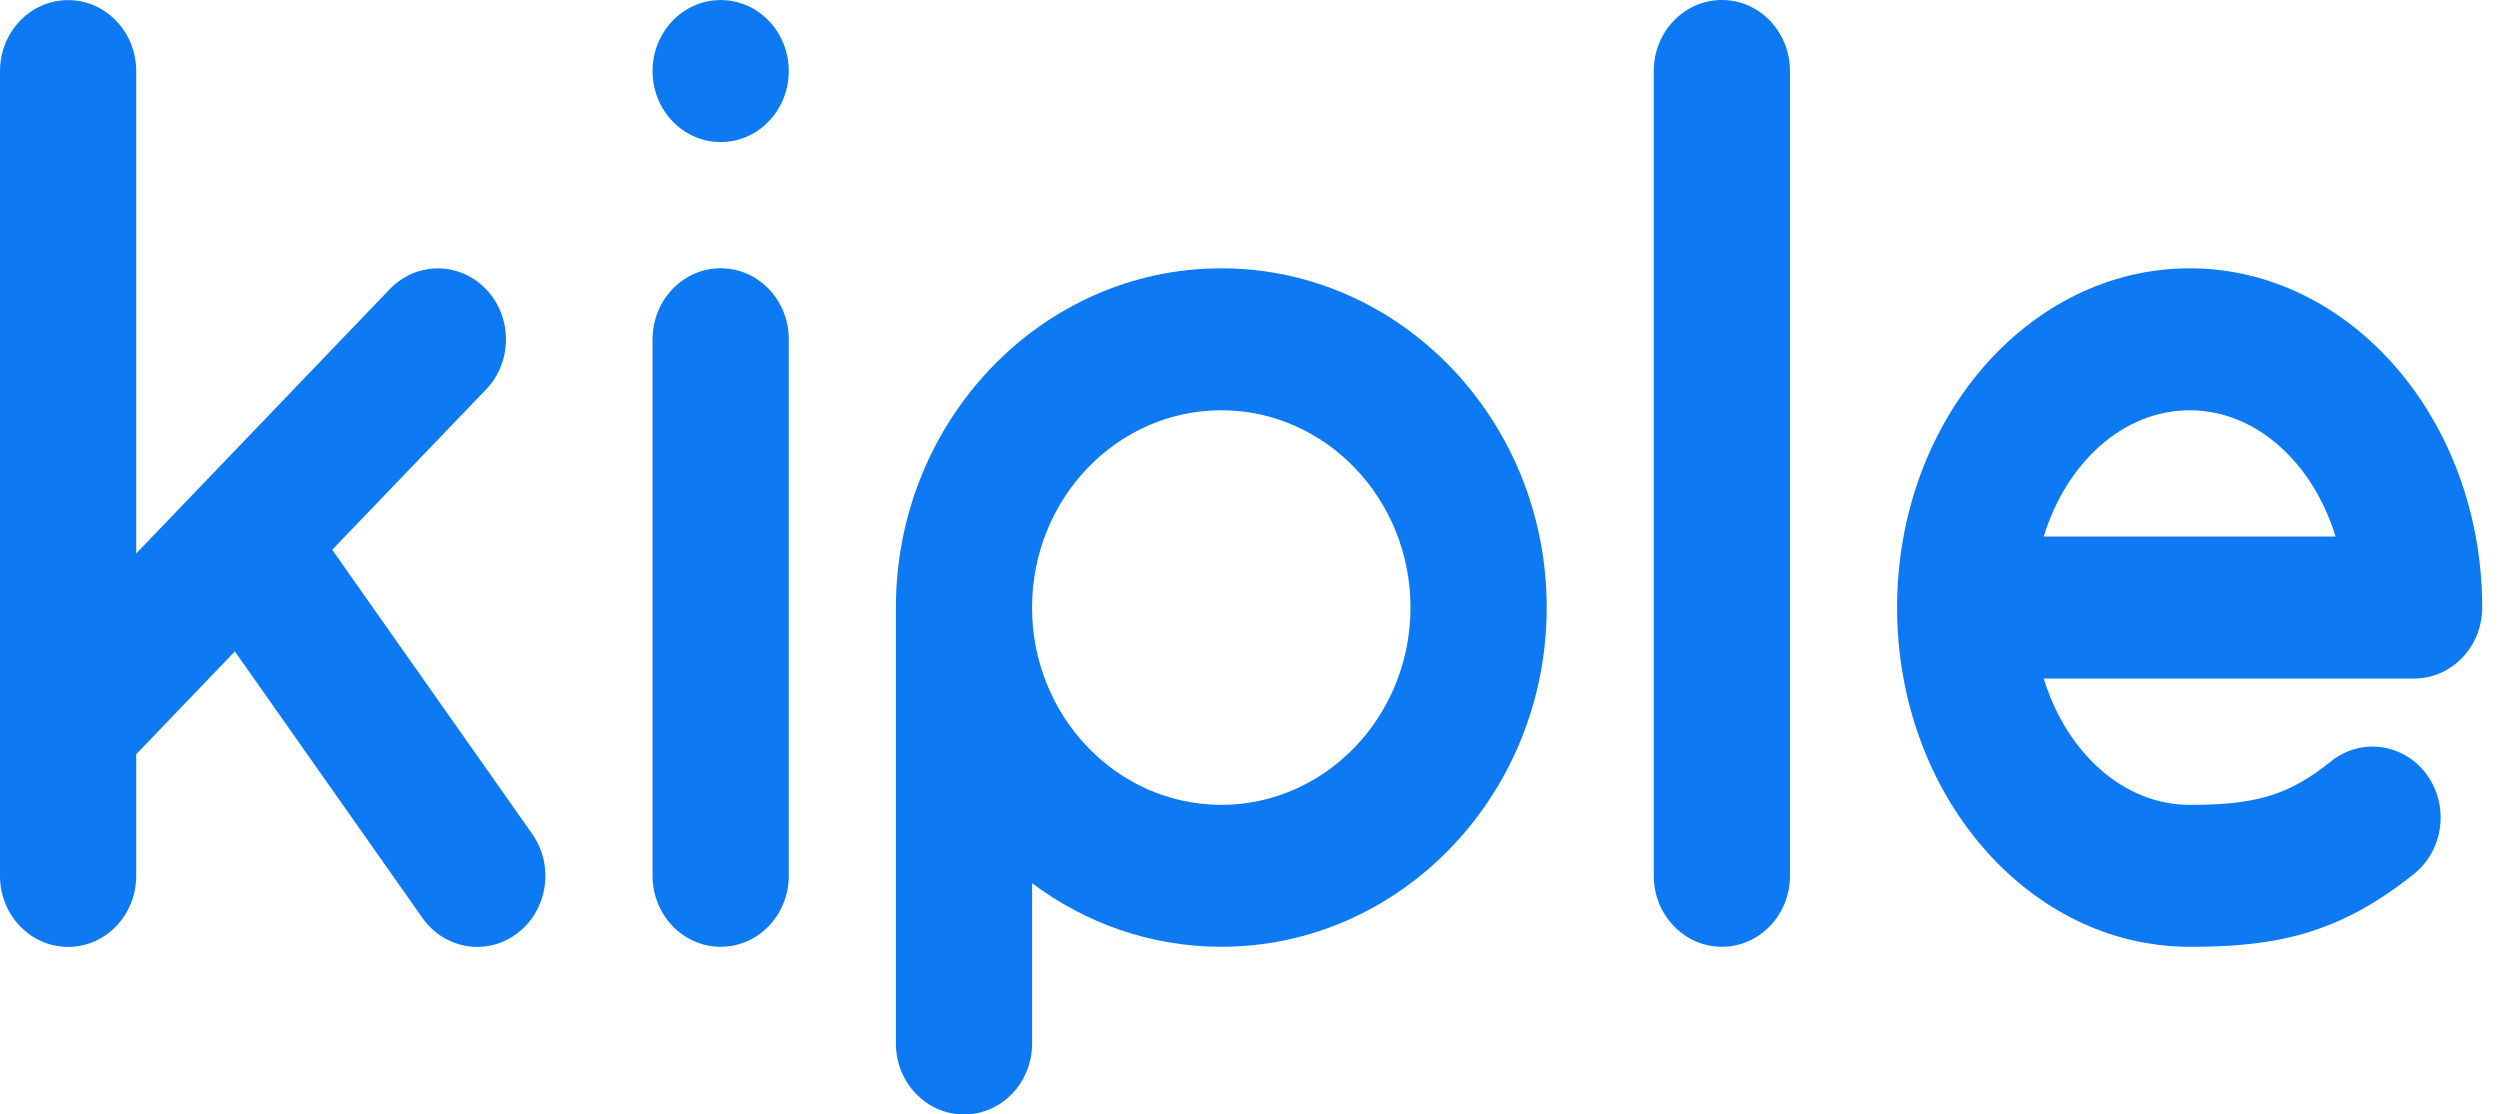
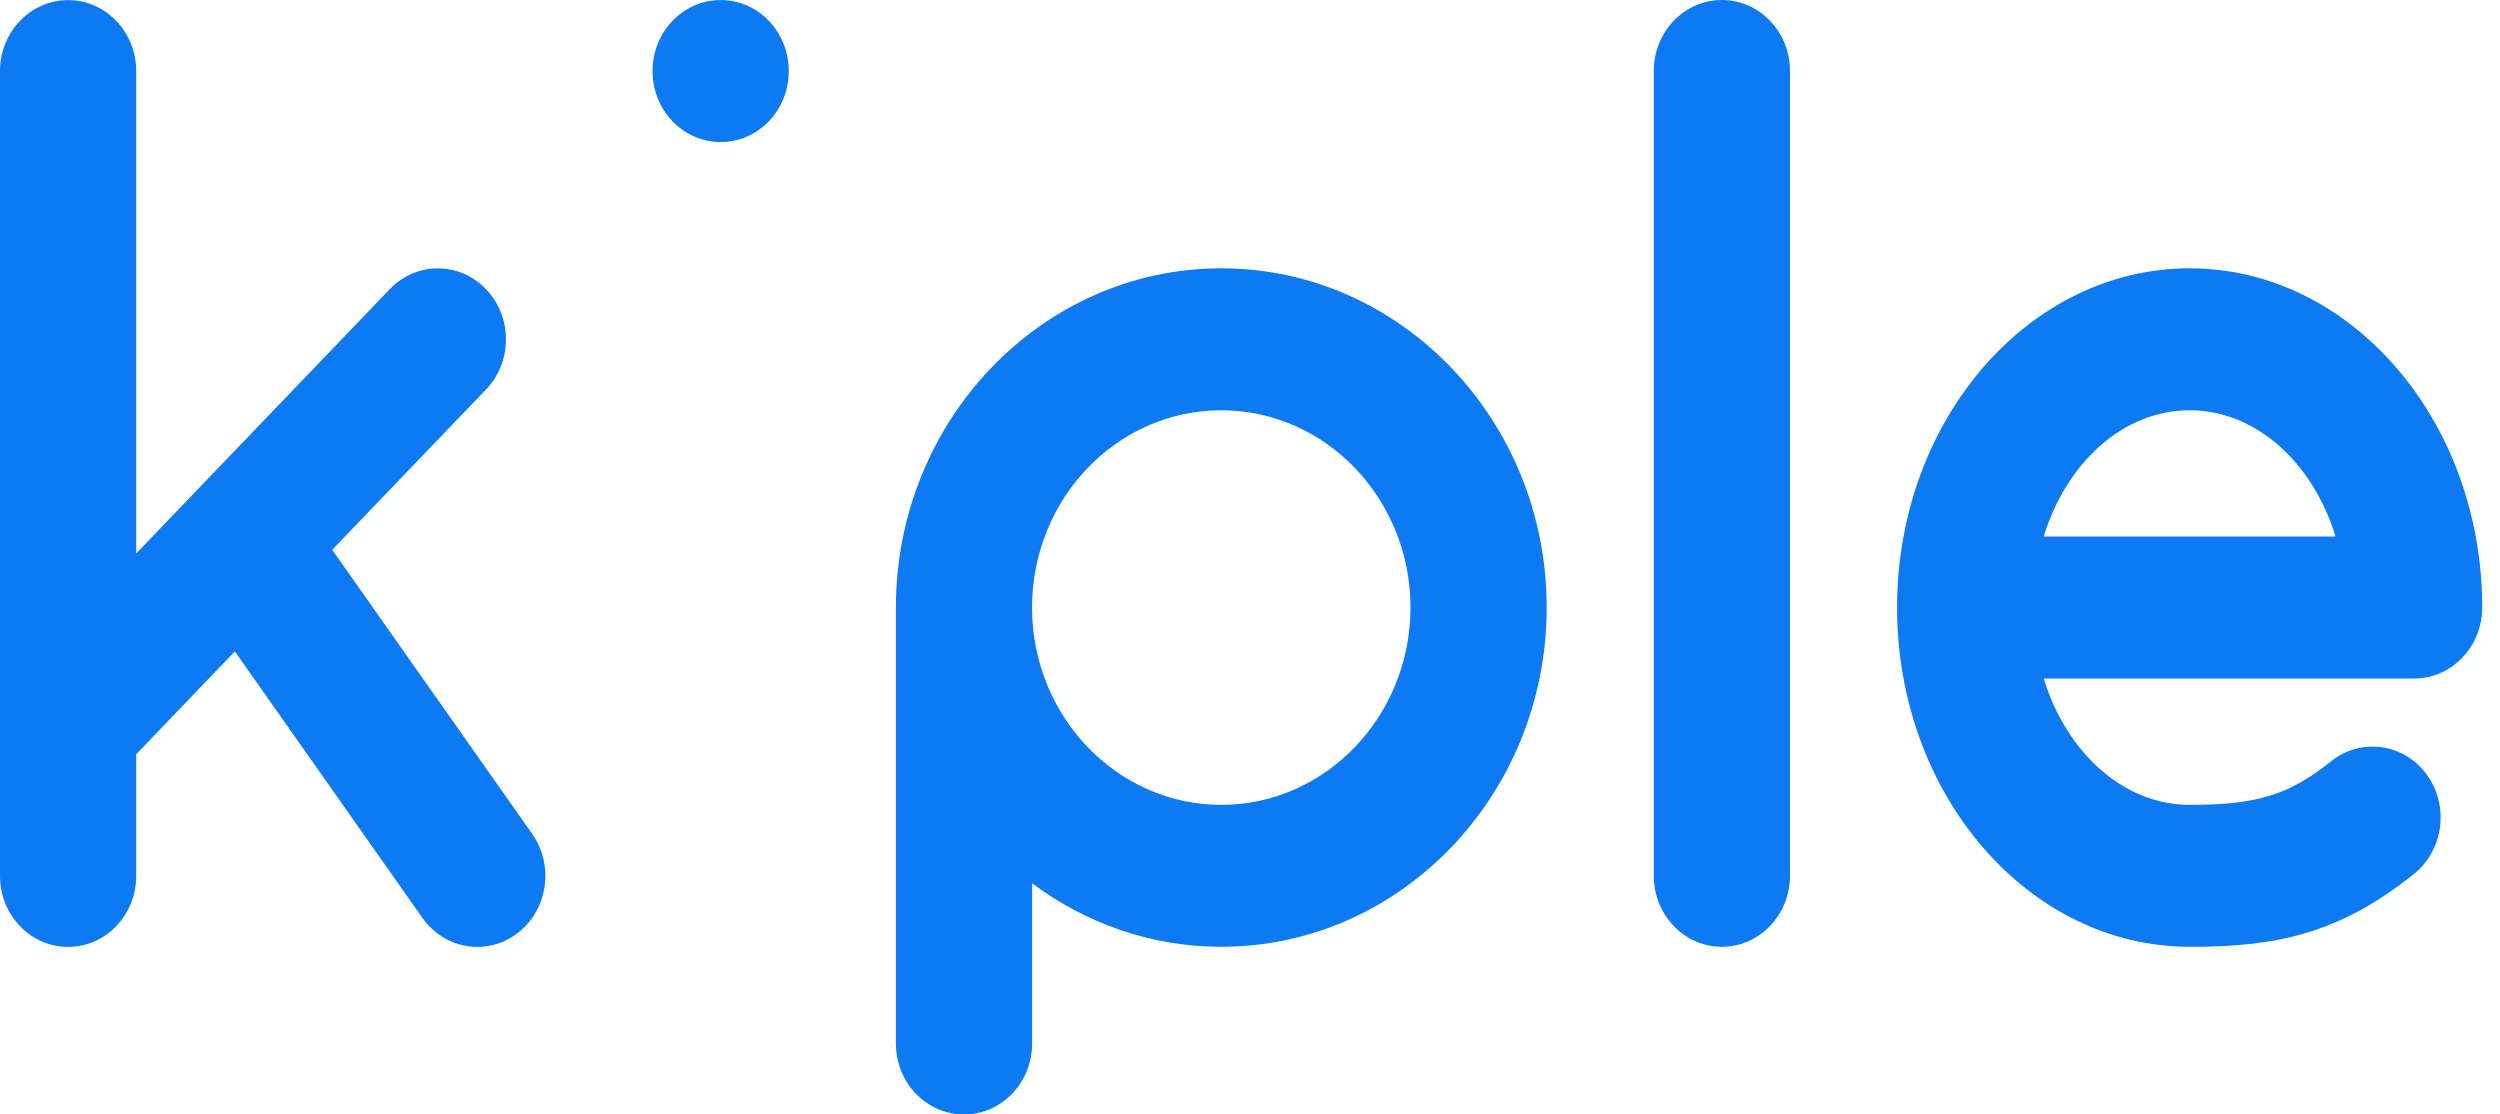
<svg xmlns="http://www.w3.org/2000/svg" width="83" height="37" viewBox="0 0 83 37" fill="none">
  <path d="M26.187 2.359C26.187 1.057 25.176 0.002 23.926 0.002C22.677 0.002 21.665 1.057 21.665 2.359C21.665 3.662 22.677 4.716 23.926 4.716C25.176 4.716 26.187 3.662 26.187 2.359Z" fill="#0D79F2" />
  <path d="M72.695 31.433C67.339 31.433 62.983 26.381 62.983 20.17C62.983 13.958 67.341 8.908 72.695 8.908C78.05 8.908 82.409 13.96 82.409 20.17C82.409 21.47 81.397 22.527 80.148 22.527H67.851C68.603 24.977 70.491 26.721 72.695 26.721C74.9 26.721 75.977 26.41 77.389 25.277C78.379 24.482 79.799 24.676 80.56 25.706C81.321 26.738 81.136 28.216 80.148 29.011C77.624 31.038 75.503 31.435 72.697 31.435L72.695 31.433ZM67.851 17.812H77.541C76.789 15.362 74.901 13.621 72.695 13.621C70.489 13.621 68.603 15.364 67.851 17.812Z" fill="#0D79F2" />
  <path d="M57.166 31.433C55.918 31.433 54.905 30.378 54.905 29.076V2.357C54.905 1.057 55.916 0 57.166 0C58.415 0 59.427 1.055 59.427 2.357V29.076C59.427 30.377 58.415 31.433 57.166 31.433Z" fill="#0D79F2" />
-   <path d="M23.926 31.433C22.677 31.433 21.665 30.378 21.665 29.076V11.263C21.665 9.963 22.677 8.906 23.926 8.906C25.176 8.906 26.187 9.961 26.187 11.263V29.076C26.187 30.377 25.176 31.433 23.926 31.433Z" fill="#0D79F2" />
  <path d="M17.668 27.684L11.029 18.253L16.135 12.932C17.019 12.013 17.019 10.52 16.135 9.601C15.253 8.679 13.821 8.681 12.939 9.601L4.522 18.375V2.361C4.522 1.06 3.511 0.004 2.261 0.004C1.012 0.004 0 1.059 0 2.361V29.08C0 30.381 1.012 31.437 2.261 31.437C3.511 31.437 4.522 30.382 4.522 29.08V25.041L7.797 21.627L14.024 30.474C14.467 31.103 15.153 31.437 15.848 31.437C16.312 31.437 16.781 31.288 17.183 30.979C18.189 30.209 18.407 28.735 17.668 27.686V27.684Z" fill="#0D79F2" />
  <path d="M40.546 8.908C34.59 8.908 29.744 13.96 29.744 20.17V34.643C29.744 35.944 30.755 37 32.005 37C33.254 37 34.266 35.945 34.266 34.643V29.324C36.037 30.649 38.206 31.433 40.548 31.433C46.504 31.433 51.35 26.379 51.35 20.17C51.35 13.96 46.504 8.908 40.548 8.908H40.546ZM40.546 26.721C37.083 26.721 34.264 23.782 34.264 20.17C34.264 16.558 37.081 13.621 40.546 13.621C44.011 13.621 46.828 16.558 46.828 20.17C46.828 23.782 44.009 26.721 40.546 26.721Z" fill="#0D79F2" />
</svg>